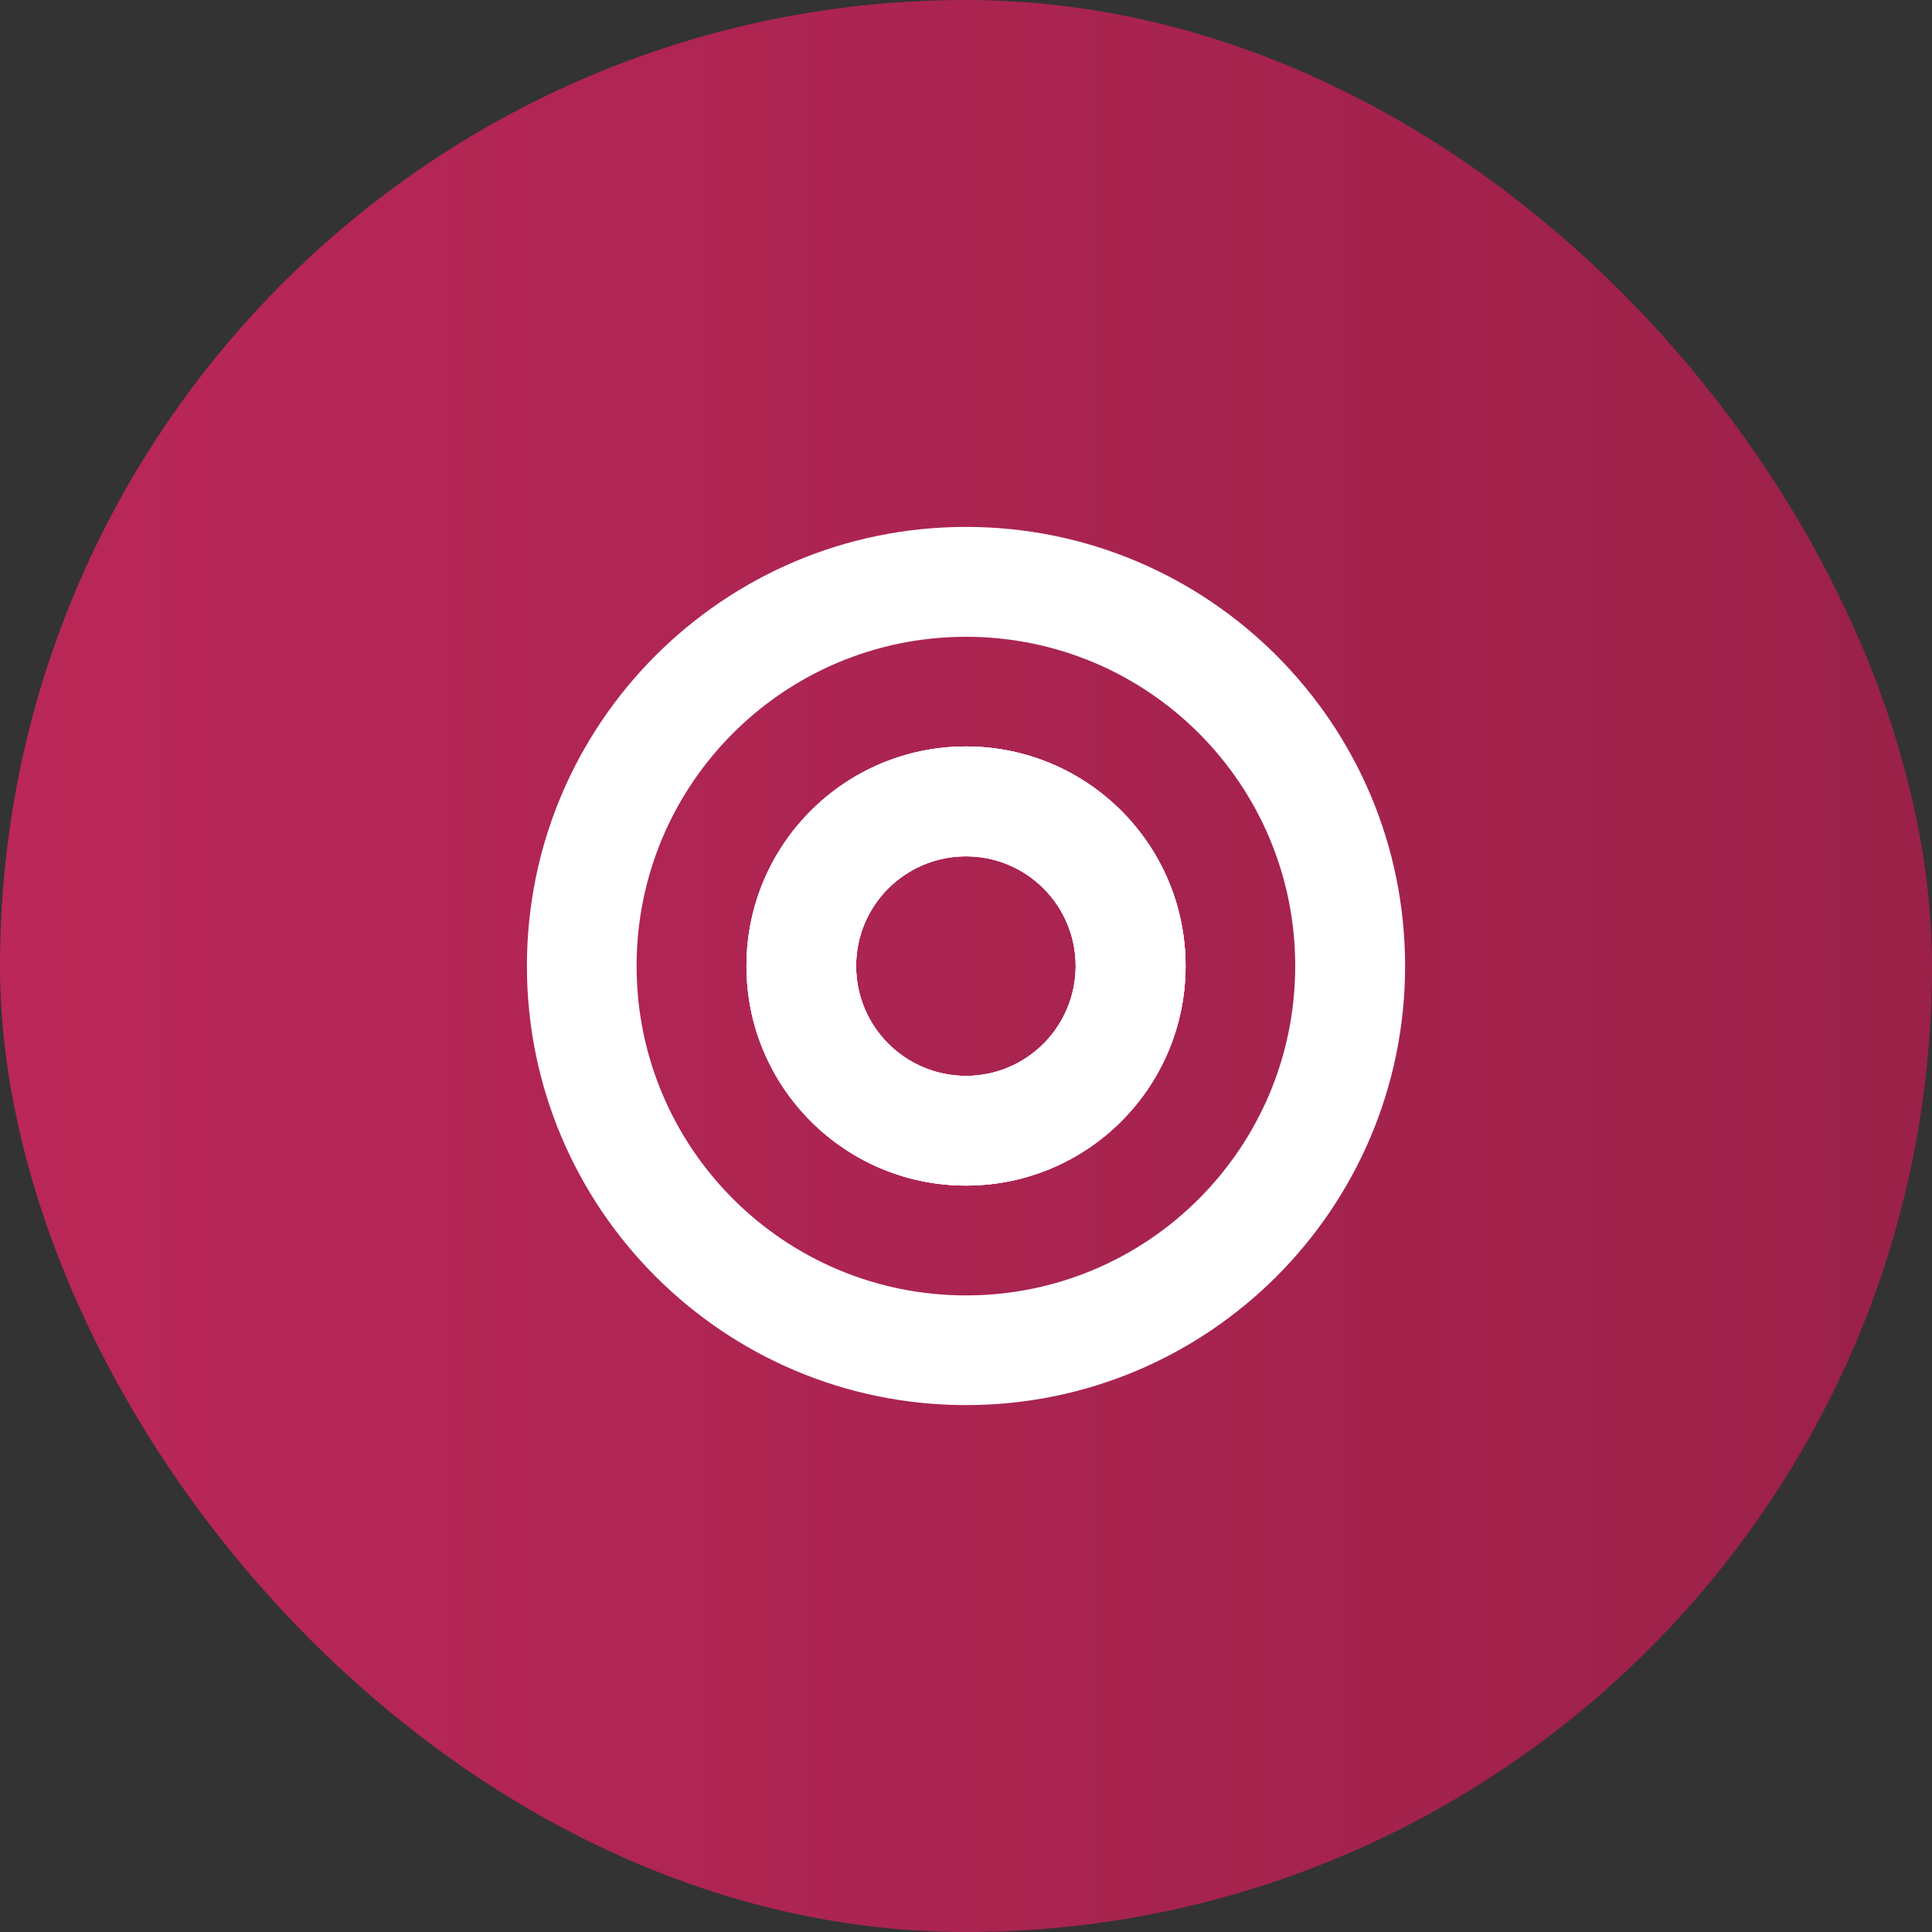
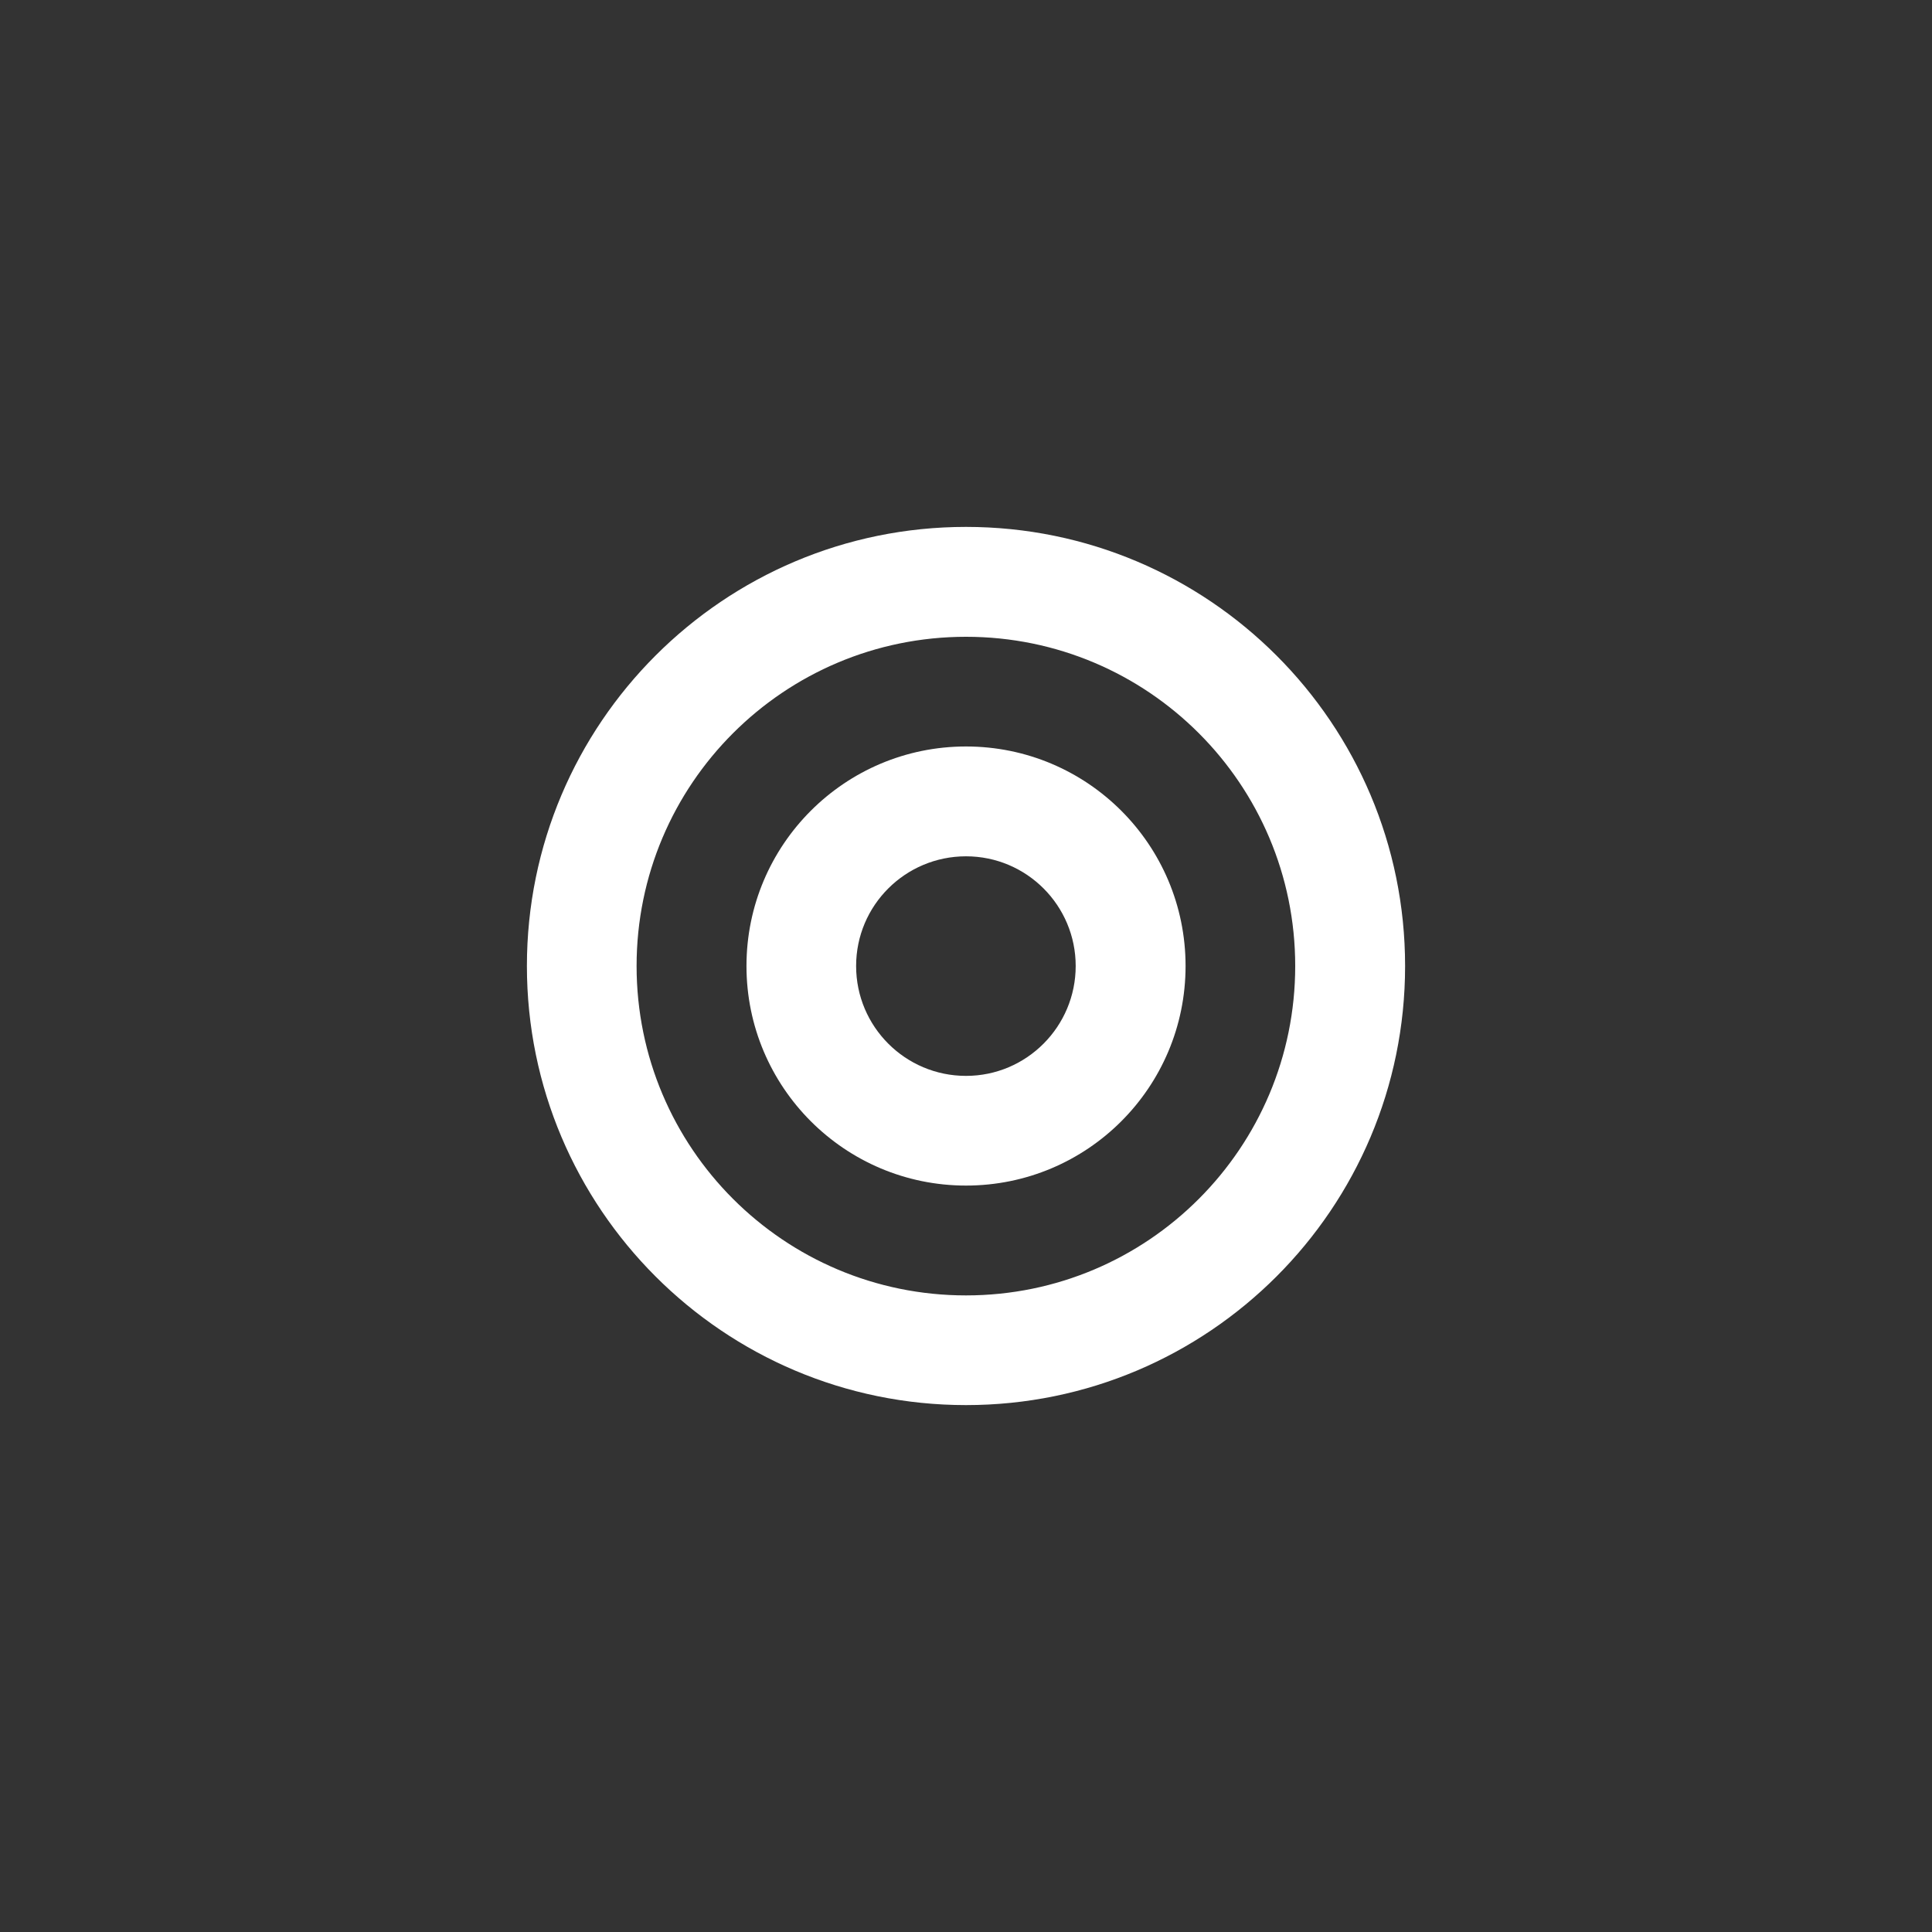
<svg xmlns="http://www.w3.org/2000/svg" width="40" height="40" viewBox="0 0 40 40" fill="none">
  <rect x="0" y="0" width="40" height="40" fill="#333333" stroke="none" />
-   <rect width="40" height="40" rx="20" fill="url(#paint0_linear_1349_9488)" />
  <g clip-path="url(#clip0_1349_9488)">
    <path d="M20 15.455C17.488 15.455 15.455 17.493 15.455 20C15.455 22.507 17.488 24.546 20 24.546C22.512 24.546 24.546 22.512 24.546 20C24.546 17.488 22.512 15.455 20 15.455ZM20 22.275C18.744 22.275 17.725 21.256 17.725 20C17.725 18.744 18.744 17.729 20 17.729C21.256 17.729 22.271 18.748 22.271 20C22.271 21.252 21.256 22.275 20 22.275Z" fill="white" />
    <path d="M20 10.909C14.981 10.909 10.909 14.981 10.909 20C10.909 25.019 14.981 29.091 20 29.091C25.019 29.091 29.091 25.023 29.091 20C29.091 14.977 25.019 10.909 20 10.909ZM20 26.82C16.233 26.82 13.18 23.767 13.18 20C13.18 16.233 16.233 13.184 20 13.184C23.768 13.184 26.816 16.237 26.816 20C26.816 23.763 23.768 26.82 20 26.82Z" fill="white" />
-     <path d="M20 15.455C17.488 15.455 15.455 17.493 15.455 20C15.455 22.507 17.488 24.546 20 24.546C22.512 24.546 24.546 22.512 24.546 20C24.546 17.488 22.512 15.455 20 15.455ZM20 22.275C18.744 22.275 17.725 21.256 17.725 20C17.725 18.744 18.744 17.729 20 17.729C21.256 17.729 22.271 18.748 22.271 20C22.271 21.252 21.256 22.275 20 22.275Z" fill="white" />
-     <path d="M20 15.455C17.488 15.455 15.455 17.493 15.455 20C15.455 22.507 17.488 24.546 20 24.546C22.512 24.546 24.546 22.512 24.546 20C24.546 17.488 22.512 15.455 20 15.455ZM20 22.275C18.744 22.275 17.725 21.256 17.725 20C17.725 18.744 18.744 17.729 20 17.729C21.256 17.729 22.271 18.748 22.271 20C22.271 21.252 21.256 22.275 20 22.275Z" fill="white" />
  </g>
  <defs>
    <linearGradient id="paint0_linear_1349_9488" x1="0" y1="20" x2="40" y2="20" gradientUnits="userSpaceOnUse">
      <stop stop-color="#BA2758" />
      <stop offset="1" stop-color="#9B2149" />
    </linearGradient>
    <clipPath id="clip0_1349_9488">
      <rect width="18.182" height="18.182" fill="white" transform="translate(10.909 10.909)" />
    </clipPath>
  </defs>
</svg>